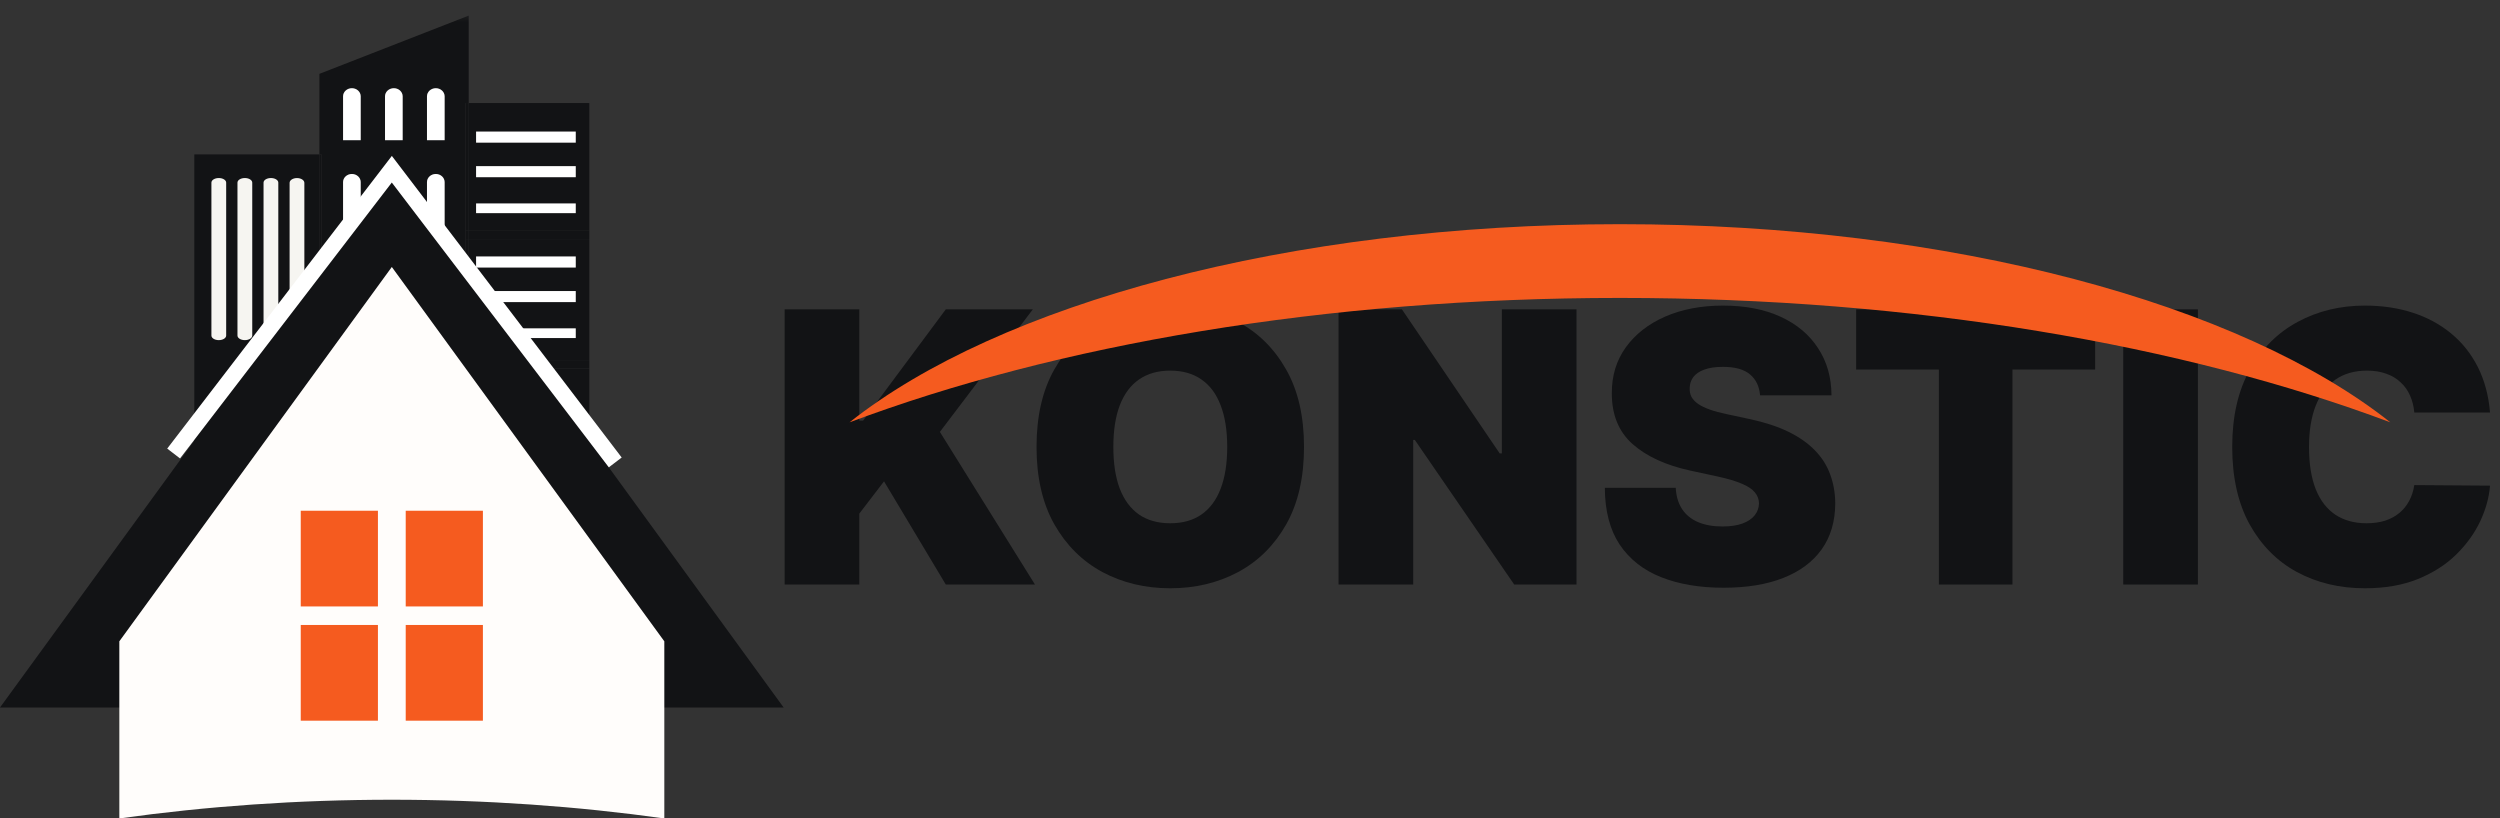
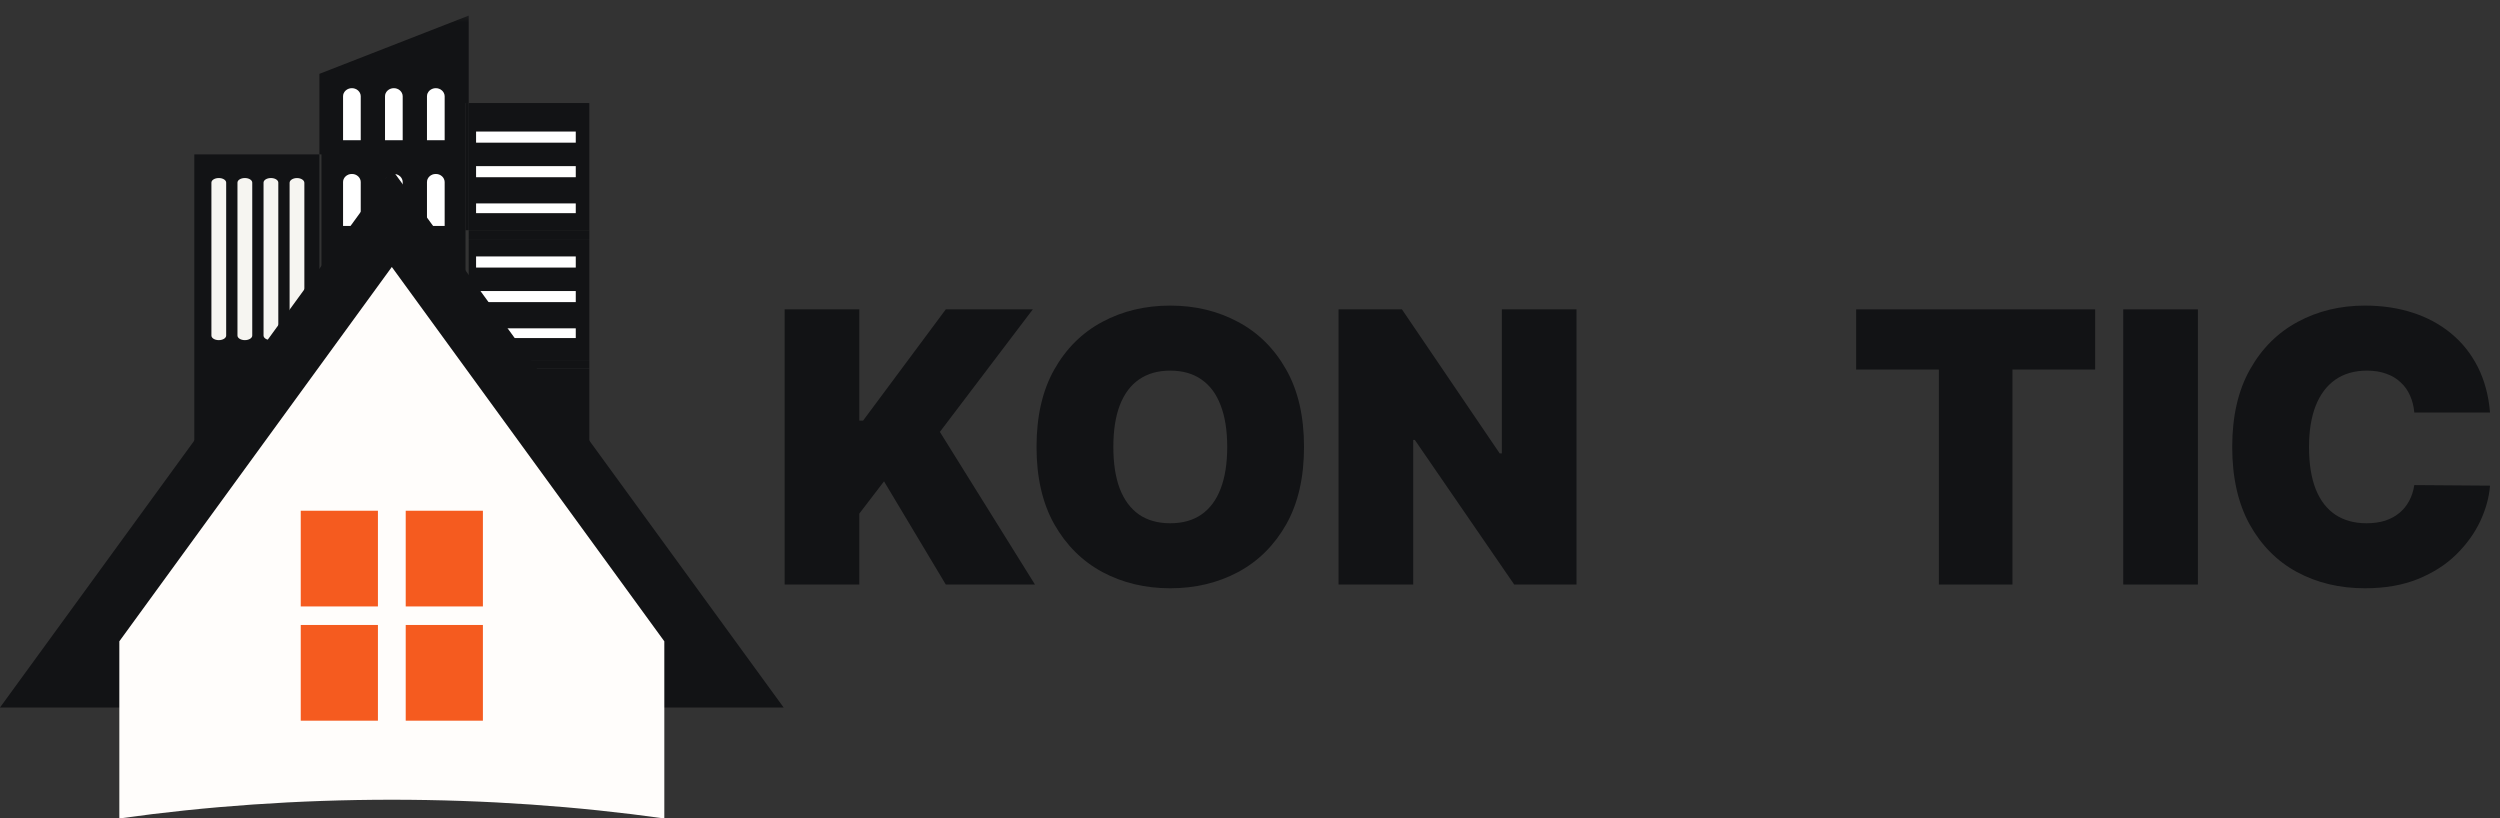
<svg xmlns="http://www.w3.org/2000/svg" width="168" height="55" viewBox="0 0 168 55" fill="none">
  <rect x="0" y="0" width="168" height="55" fill="#333333" stroke="none" />
  <path d="M52.729 39.28V20.789H57.746V28.265H57.999L63.557 20.789H69.405L63.16 29.023L69.549 39.28H63.557L59.407 32.346L57.746 34.513V39.28H52.729Z" fill="#121315" />
  <path d="M87.63 30.034C87.63 32.093 87.23 33.829 86.43 35.244C85.63 36.652 84.55 37.721 83.19 38.449C81.831 39.171 80.315 39.532 78.642 39.532C76.958 39.532 75.436 39.168 74.077 38.44C72.723 37.706 71.646 36.634 70.846 35.226C70.052 33.811 69.655 32.081 69.655 30.034C69.655 27.976 70.052 26.242 70.846 24.834C71.646 23.419 72.723 22.351 74.077 21.629C75.436 20.9 76.958 20.536 78.642 20.536C80.315 20.536 81.831 20.9 83.19 21.629C84.55 22.351 85.63 23.419 86.43 24.834C87.23 26.242 87.63 27.976 87.63 30.034ZM82.469 30.034C82.469 28.927 82.321 27.994 82.026 27.235C81.738 26.471 81.307 25.893 80.736 25.502C80.171 25.105 79.473 24.906 78.642 24.906C77.812 24.906 77.112 25.105 76.54 25.502C75.975 25.893 75.544 26.471 75.25 27.235C74.961 27.994 74.817 28.927 74.817 30.034C74.817 31.142 74.961 32.078 75.25 32.842C75.544 33.601 75.975 34.178 76.54 34.576C77.112 34.967 77.812 35.163 78.642 35.163C79.473 35.163 80.171 34.967 80.736 34.576C81.307 34.178 81.738 33.601 82.026 32.842C82.321 32.078 82.469 31.142 82.469 30.034Z" fill="#121315" />
  <path d="M105.941 20.789V39.28H101.754L95.077 29.565H94.968V39.28H89.951V20.789H94.21L100.779 30.468H100.924V20.789H105.941Z" fill="#121315" />
-   <path d="M118.276 26.567C118.228 25.965 118.002 25.496 117.599 25.159C117.202 24.822 116.598 24.653 115.786 24.653C115.268 24.653 114.844 24.716 114.513 24.843C114.188 24.963 113.948 25.129 113.791 25.339C113.635 25.55 113.554 25.791 113.548 26.062C113.536 26.284 113.575 26.486 113.665 26.667C113.761 26.841 113.912 27.001 114.116 27.145C114.321 27.284 114.582 27.41 114.901 27.524C115.22 27.639 115.599 27.741 116.038 27.831L117.554 28.156C118.577 28.373 119.452 28.659 120.18 29.014C120.908 29.369 121.503 29.788 121.967 30.269C122.43 30.745 122.77 31.28 122.986 31.876C123.209 32.472 123.323 33.122 123.329 33.826C123.323 35.042 123.019 36.072 122.418 36.914C121.816 37.757 120.956 38.398 119.837 38.837C118.724 39.277 117.386 39.496 115.822 39.496C114.215 39.496 112.814 39.259 111.617 38.783C110.426 38.308 109.499 37.576 108.837 36.589C108.182 35.596 107.851 34.326 107.845 32.779H112.609C112.639 33.345 112.781 33.82 113.033 34.206C113.286 34.591 113.641 34.883 114.098 35.081C114.561 35.28 115.112 35.379 115.749 35.379C116.285 35.379 116.733 35.313 117.094 35.181C117.455 35.048 117.729 34.865 117.915 34.63C118.102 34.395 118.198 34.127 118.204 33.826C118.198 33.543 118.105 33.297 117.924 33.086C117.75 32.869 117.461 32.677 117.058 32.508C116.655 32.334 116.11 32.171 115.425 32.021L113.584 31.623C111.948 31.268 110.657 30.675 109.713 29.845C108.774 29.008 108.308 27.867 108.314 26.423C108.308 25.249 108.621 24.223 109.252 23.344C109.89 22.459 110.771 21.77 111.896 21.276C113.027 20.783 114.324 20.536 115.786 20.536C117.277 20.536 118.568 20.786 119.657 21.285C120.745 21.785 121.585 22.489 122.174 23.398C122.77 24.301 123.07 25.357 123.077 26.567H118.276Z" fill="#121315" />
  <path d="M124.732 24.834V20.789H140.794V24.834H135.236V39.28H130.291V24.834H124.732Z" fill="#121315" />
  <path d="M147.699 20.789V39.28H142.682V20.789H147.699Z" fill="#121315" />
  <path d="M167.33 27.723H162.241C162.205 27.302 162.108 26.919 161.952 26.576C161.802 26.233 161.591 25.938 161.32 25.692C161.056 25.439 160.734 25.246 160.355 25.114C159.976 24.975 159.546 24.906 159.065 24.906C158.222 24.906 157.509 25.111 156.926 25.52C156.348 25.929 155.909 26.516 155.609 27.281C155.314 28.045 155.166 28.963 155.166 30.034C155.166 31.166 155.317 32.114 155.618 32.878C155.924 33.637 156.366 34.209 156.944 34.594C157.521 34.973 158.216 35.163 159.028 35.163C159.492 35.163 159.907 35.105 160.274 34.991C160.641 34.871 160.959 34.699 161.23 34.476C161.501 34.254 161.72 33.986 161.889 33.673C162.063 33.354 162.181 32.996 162.241 32.598L167.33 32.635C167.27 33.417 167.05 34.215 166.671 35.027C166.292 35.834 165.754 36.58 165.056 37.266C164.364 37.946 163.507 38.494 162.484 38.91C161.462 39.325 160.274 39.532 158.92 39.532C157.224 39.532 155.702 39.168 154.354 38.44C153.013 37.712 151.951 36.64 151.169 35.226C150.393 33.811 150.005 32.081 150.005 30.034C150.005 27.976 150.402 26.242 151.196 24.834C151.99 23.419 153.061 22.351 154.408 21.629C155.756 20.9 157.26 20.536 158.92 20.536C160.087 20.536 161.161 20.696 162.142 21.015C163.122 21.334 163.982 21.8 164.722 22.414C165.462 23.022 166.058 23.771 166.509 24.662C166.96 25.553 167.234 26.573 167.33 27.723Z" fill="#121315" />
-   <path d="M160.631 28.381C150.625 20.447 131.193 15.065 108.86 15.065C86.526 15.065 67.095 20.447 57.089 28.381C70.964 23.173 89.062 20.021 108.86 20.021C128.657 20.021 146.756 23.173 160.631 28.381Z" fill="#F55B1F" />
  <mask id="mask0_1023_583" style="mask-type:luminance" maskUnits="userSpaceOnUse" x="6" y="0" width="40" height="40">
    <path d="M26.33 39.169C37.147 39.169 45.915 30.401 45.915 19.585C45.915 8.768 37.147 0 26.33 0C15.514 0 6.746 8.768 6.746 19.585C6.746 30.401 15.514 39.169 26.33 39.169Z" fill="white" />
  </mask>
  <g mask="url(#mask0_1023_583)">
    <path d="M39.603 15.47V6.925H31.497V15.47H39.603ZM31.994 8.842H38.69V9.585H31.994V8.842ZM31.994 11.164H38.69V11.907H31.994V11.164ZM38.69 13.672V14.322H31.993V13.672H38.69Z" fill="#121315" />
    <path d="M31.497 25.34C32.745 25.73 33.949 26.158 34.879 26.506C37.007 27.301 38.6 29.161 39.068 31.383H39.245C39.369 31.383 39.489 31.401 39.603 31.434V24.76H31.497V25.34Z" fill="#121315" />
    <path d="M31.497 24.202H39.603V16.121H31.497V24.202ZM31.994 17.235H38.69V17.979H31.994V17.235ZM31.994 19.558H38.69V20.301H31.994V19.558ZM38.69 22.066V22.716H31.993V22.066H38.69Z" fill="#121315" />
    <path d="M39.603 15.471H31.497V16.121H39.603V15.471Z" fill="#121315" />
    <path d="M39.603 24.202H31.497V24.76H39.603V24.202Z" fill="#121315" />
    <path d="M38.69 17.235H31.993V17.978H38.69V17.235Z" fill="white" />
    <path d="M38.69 19.558H31.993V20.301H38.69V19.558Z" fill="white" />
    <path d="M38.69 22.066H31.993V22.717H38.69V22.066Z" fill="white" />
    <path d="M38.69 8.842H31.993V9.585H38.69V8.842Z" fill="white" />
    <path d="M38.69 11.165H31.993V11.908H38.69V11.165Z" fill="white" />
    <path d="M38.69 13.672H31.993V14.323H38.69V13.672Z" fill="white" />
    <path d="M21.601 25.154C22.018 25.031 22.435 24.913 22.845 24.807C23.128 24.131 23.79 23.675 24.554 23.675H27.936C28.7 23.675 29.362 24.131 29.645 24.807C30.185 24.947 30.736 25.105 31.283 25.273V24.759V24.201V16.12V15.47V6.925H31.497V1.049L21.464 4.962V10.375H21.601V25.154ZM28.693 6.474C28.693 6.171 28.959 5.926 29.286 5.926C29.613 5.926 29.879 6.171 29.879 6.474V9.42H28.693V6.474ZM28.693 12.238C28.693 11.936 28.959 11.691 29.286 11.691C29.613 11.691 29.879 11.936 29.879 12.238V15.184H28.693V12.238ZM28.693 18.003C28.693 17.701 28.959 17.455 29.286 17.455C29.613 17.455 29.879 17.7 29.879 18.003V20.949H28.693V18.003ZM25.874 6.474C25.874 6.171 26.139 5.926 26.467 5.926C26.794 5.926 27.06 6.171 27.06 6.474V9.42H25.874V6.474ZM25.874 12.238C25.874 11.936 26.139 11.691 26.467 11.691C26.794 11.691 27.06 11.936 27.06 12.238V15.184H25.874V12.238ZM25.874 18.003C25.874 17.701 26.139 17.455 26.467 17.455C26.794 17.455 27.06 17.7 27.06 18.003V20.949H25.874V18.003ZM23.054 6.474C23.054 6.171 23.32 5.926 23.647 5.926C23.974 5.926 24.24 6.171 24.24 6.474V9.42H23.054V6.474ZM23.054 12.238C23.054 11.936 23.32 11.691 23.647 11.691C23.974 11.691 24.24 11.936 24.24 12.238V15.184H23.054V12.238ZM23.054 18.003C23.054 17.701 23.32 17.455 23.647 17.455C23.974 17.455 24.24 17.7 24.24 18.003V20.949H23.054V18.003Z" fill="#121315" />
    <path d="M31.497 6.925H31.283V15.47H31.497V6.925Z" fill="#121315" />
-     <path d="M31.497 16.121H31.283V24.202H31.497V16.121Z" fill="#121315" />
    <path d="M31.497 24.76H31.283V25.274C31.354 25.296 31.425 25.318 31.497 25.34V24.76Z" fill="#121315" />
-     <path d="M31.497 15.471H31.283V16.121H31.497V15.471Z" fill="#121315" />
    <path d="M31.497 24.202H31.283V24.76H31.497V24.202Z" fill="#121315" />
    <path d="M24.24 6.474C24.24 6.172 23.974 5.927 23.647 5.927C23.319 5.927 23.054 6.172 23.054 6.474V9.42H24.24V6.474Z" fill="white" />
    <path d="M27.059 6.474C27.059 6.172 26.794 5.927 26.466 5.927C26.139 5.927 25.873 6.172 25.873 6.474V9.42H27.059V6.474Z" fill="white" />
    <path d="M29.879 6.474C29.879 6.172 29.614 5.927 29.286 5.927C28.959 5.927 28.693 6.172 28.693 6.474V9.42H29.879V6.474Z" fill="white" />
    <path d="M24.24 12.238C24.24 11.936 23.974 11.691 23.647 11.691C23.319 11.691 23.054 11.936 23.054 12.238V15.184H24.24V12.238Z" fill="white" />
    <path d="M27.059 12.238C27.059 11.936 26.794 11.691 26.466 11.691C26.139 11.691 25.873 11.936 25.873 12.238V15.184H27.059V12.238Z" fill="white" />
    <path d="M29.879 12.238C29.879 11.936 29.614 11.691 29.286 11.691C28.959 11.691 28.693 11.936 28.693 12.238V15.184H29.879V12.238Z" fill="white" />
    <path d="M24.24 18.003C24.24 17.701 23.974 17.456 23.647 17.456C23.319 17.456 23.054 17.701 23.054 18.003V20.949H24.24V18.003Z" fill="white" />
    <path d="M27.059 18.003C27.059 17.701 26.794 17.456 26.466 17.456C26.139 17.456 25.873 17.701 25.873 18.003V20.949H27.059V18.003Z" fill="white" />
    <path d="M29.879 18.003C29.879 17.701 29.614 17.456 29.286 17.456C28.959 17.456 28.693 17.701 28.693 18.003V20.949H29.879V18.003Z" fill="white" />
    <path d="M13.422 31.383C13.89 29.16 15.483 27.301 17.612 26.506C18.658 26.115 20.052 25.62 21.464 25.196V10.376H13.058V31.398C13.12 31.389 13.182 31.383 13.245 31.383H13.422Z" fill="#121315" />
-     <path d="M21.601 25.155V10.376H21.464V25.196C21.51 25.182 21.556 25.169 21.601 25.155Z" fill="#121315" />
+     <path d="M21.601 25.155V10.376V25.196C21.51 25.182 21.556 25.169 21.601 25.155Z" fill="#121315" />
    <path d="M14.703 22.857C14.977 22.857 15.199 22.719 15.199 22.549V12.272C15.199 12.102 14.977 11.964 14.703 11.964C14.429 11.964 14.207 12.102 14.207 12.272V22.549C14.207 22.719 14.429 22.857 14.703 22.857Z" fill="#F6F5F1" />
    <path d="M16.454 22.857C16.728 22.857 16.951 22.719 16.951 22.549V12.272C16.951 12.102 16.728 11.964 16.454 11.964C16.18 11.964 15.958 12.102 15.958 12.272V22.549C15.958 22.719 16.18 22.857 16.454 22.857Z" fill="#F6F5F1" />
    <path d="M18.206 22.857C18.48 22.857 18.702 22.719 18.702 22.549V12.272C18.702 12.102 18.48 11.964 18.206 11.964C17.932 11.964 17.71 12.102 17.71 12.272V22.549C17.709 22.719 17.932 22.857 18.206 22.857Z" fill="#F6F5F1" />
    <path d="M19.957 23.352C20.231 23.352 20.453 23.208 20.453 23.03V12.287C20.453 12.11 20.231 11.966 19.957 11.966C19.683 11.966 19.461 12.11 19.461 12.287V23.03C19.461 23.208 19.683 23.352 19.957 23.352Z" fill="#F6F5F1" />
  </g>
  <path d="M52.66 47.544L26.33 11.373L0 47.544H52.66Z" fill="#121315" />
  <path d="M39.894 36.573L26.33 17.94L12.767 36.573L8.019 43.096V55C13.853 54.18 20.019 53.742 26.33 53.742C32.642 53.742 38.807 54.18 44.642 55V43.096L39.894 36.573Z" fill="#FFFDFB" />
  <path d="M25.397 34.321H20.21V40.753H25.397V34.321Z" fill="#F55B1F" />
  <path d="M32.451 34.321H27.264V40.753H32.451V34.321Z" fill="#F55B1F" />
  <path d="M25.397 41.998H20.21V48.43H25.397V41.998Z" fill="#F55B1F" />
  <path d="M32.451 41.998H27.264V48.43H32.451V41.998Z" fill="#F55B1F" />
-   <path d="M40.913 31.404L26.329 12.266L12.098 30.807L11.236 30.145L26.332 10.477L41.778 30.745L40.913 31.404Z" fill="white" />
</svg>